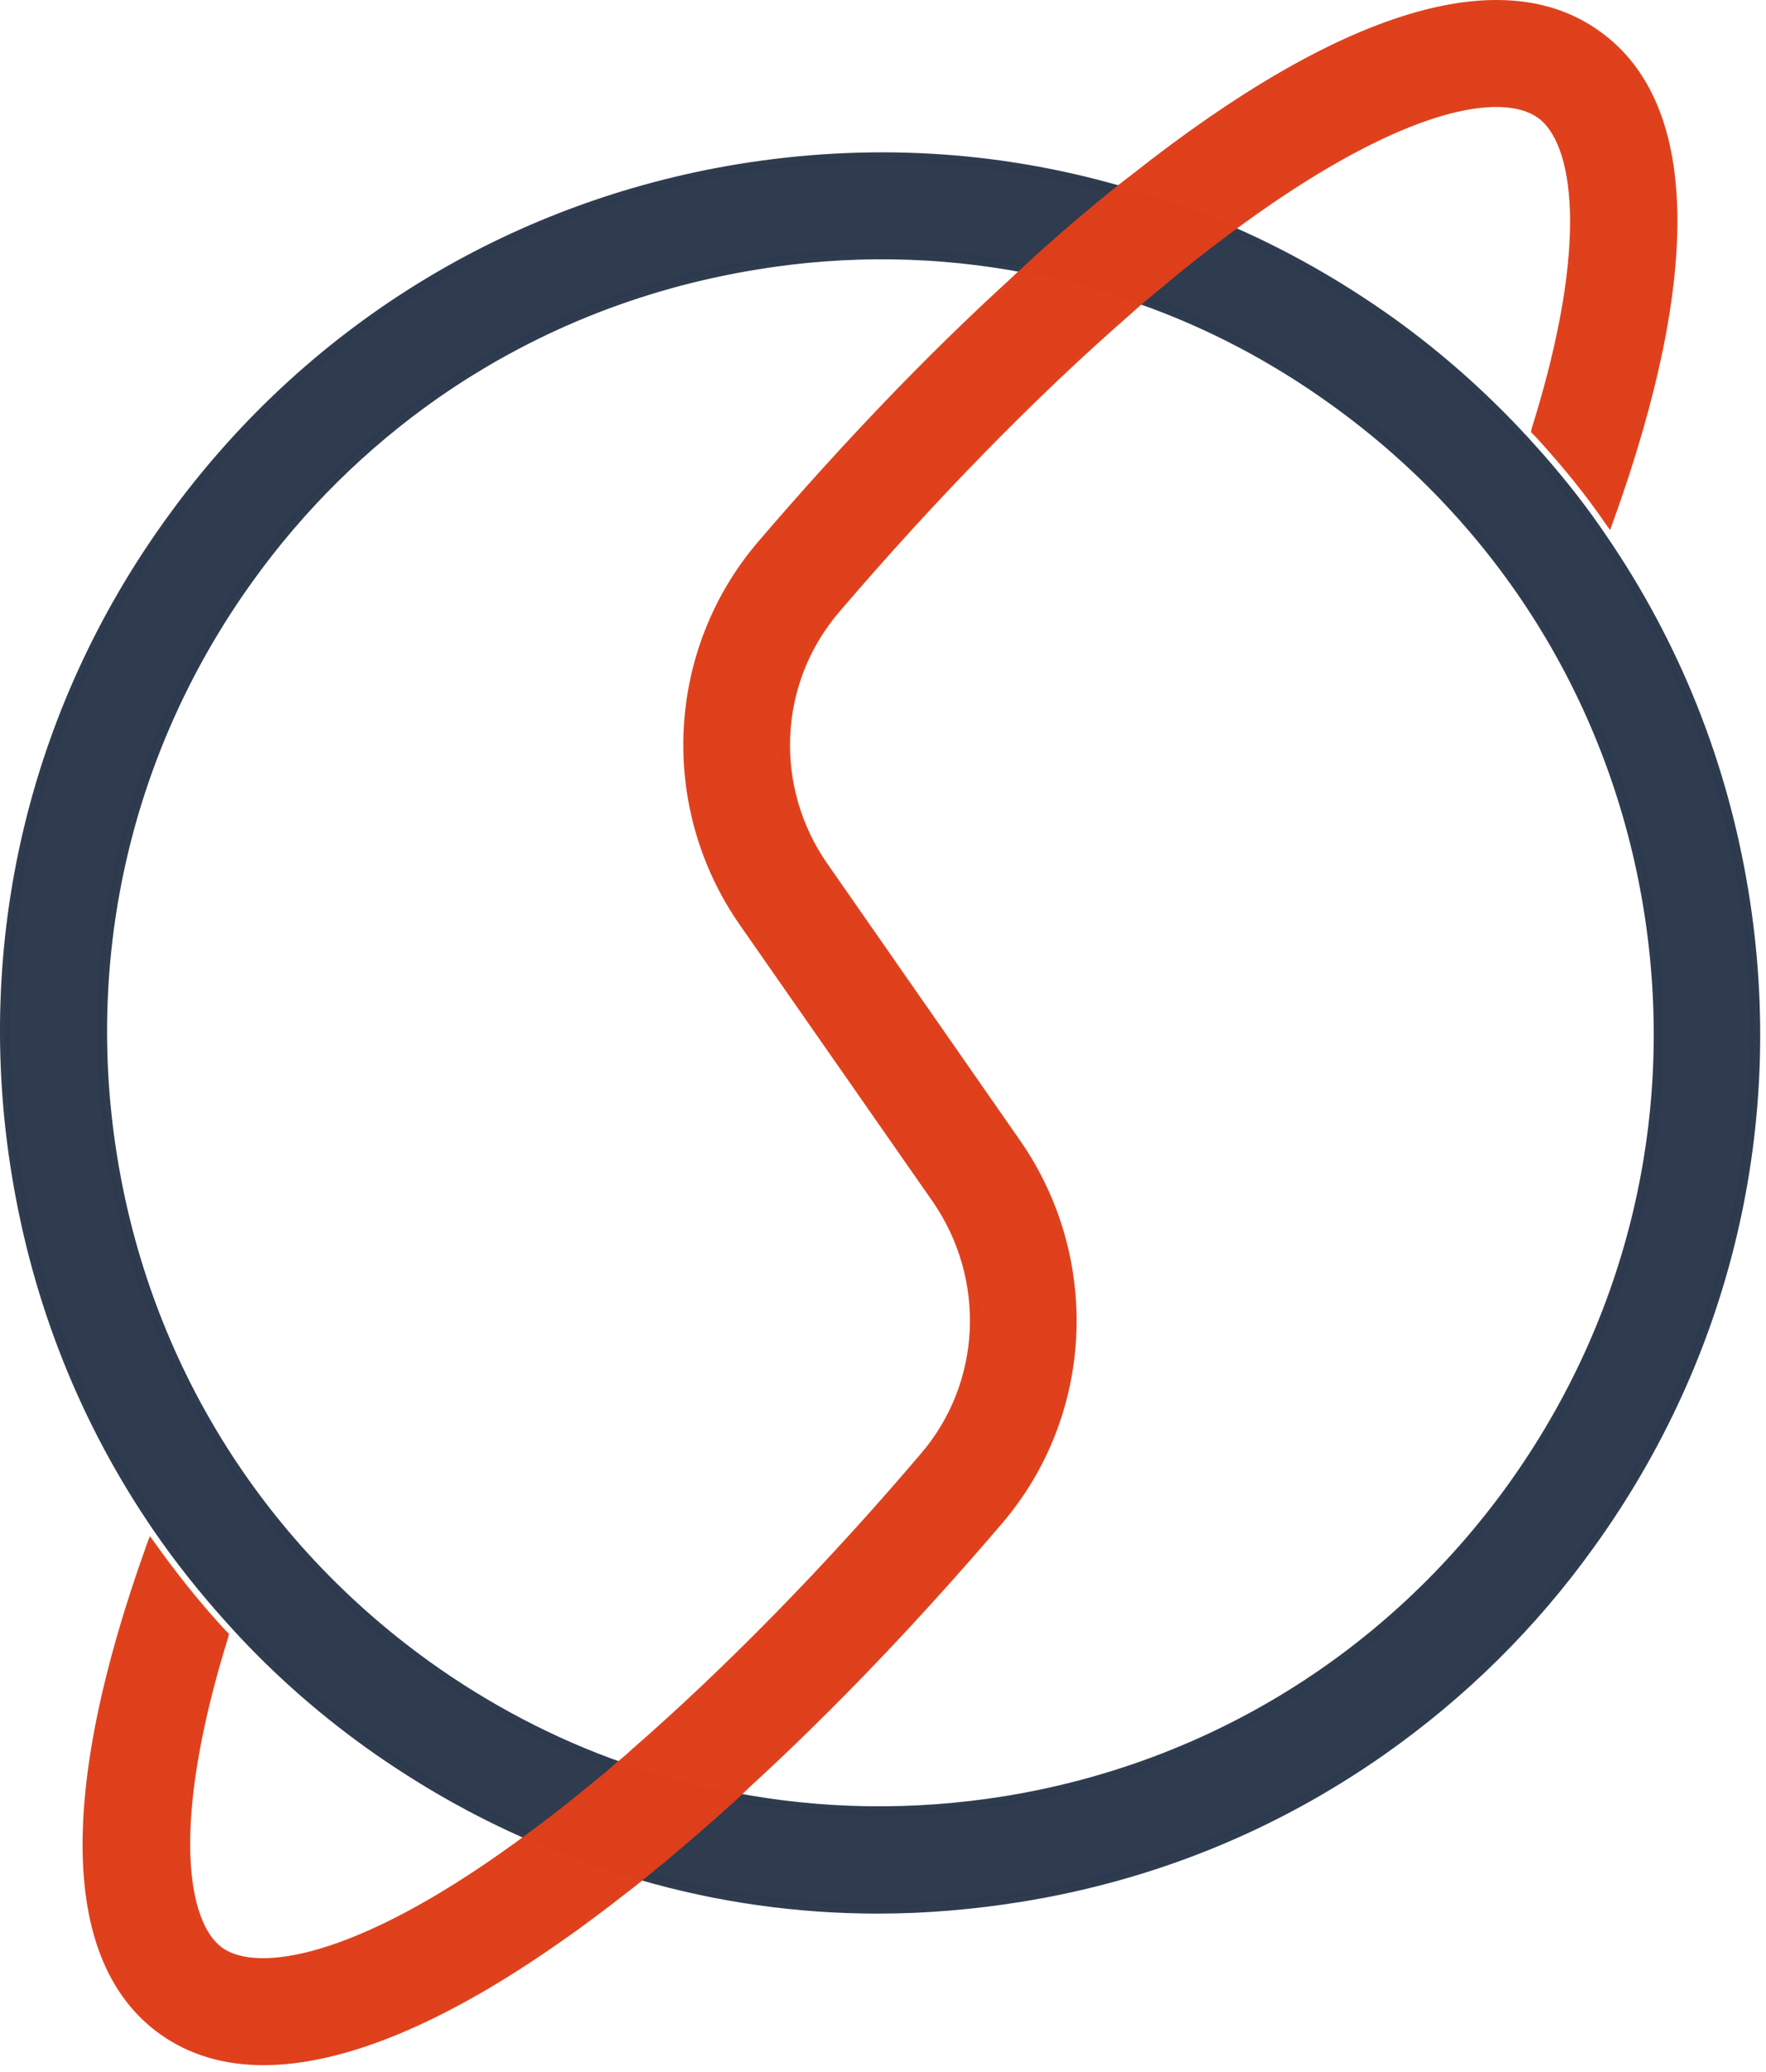
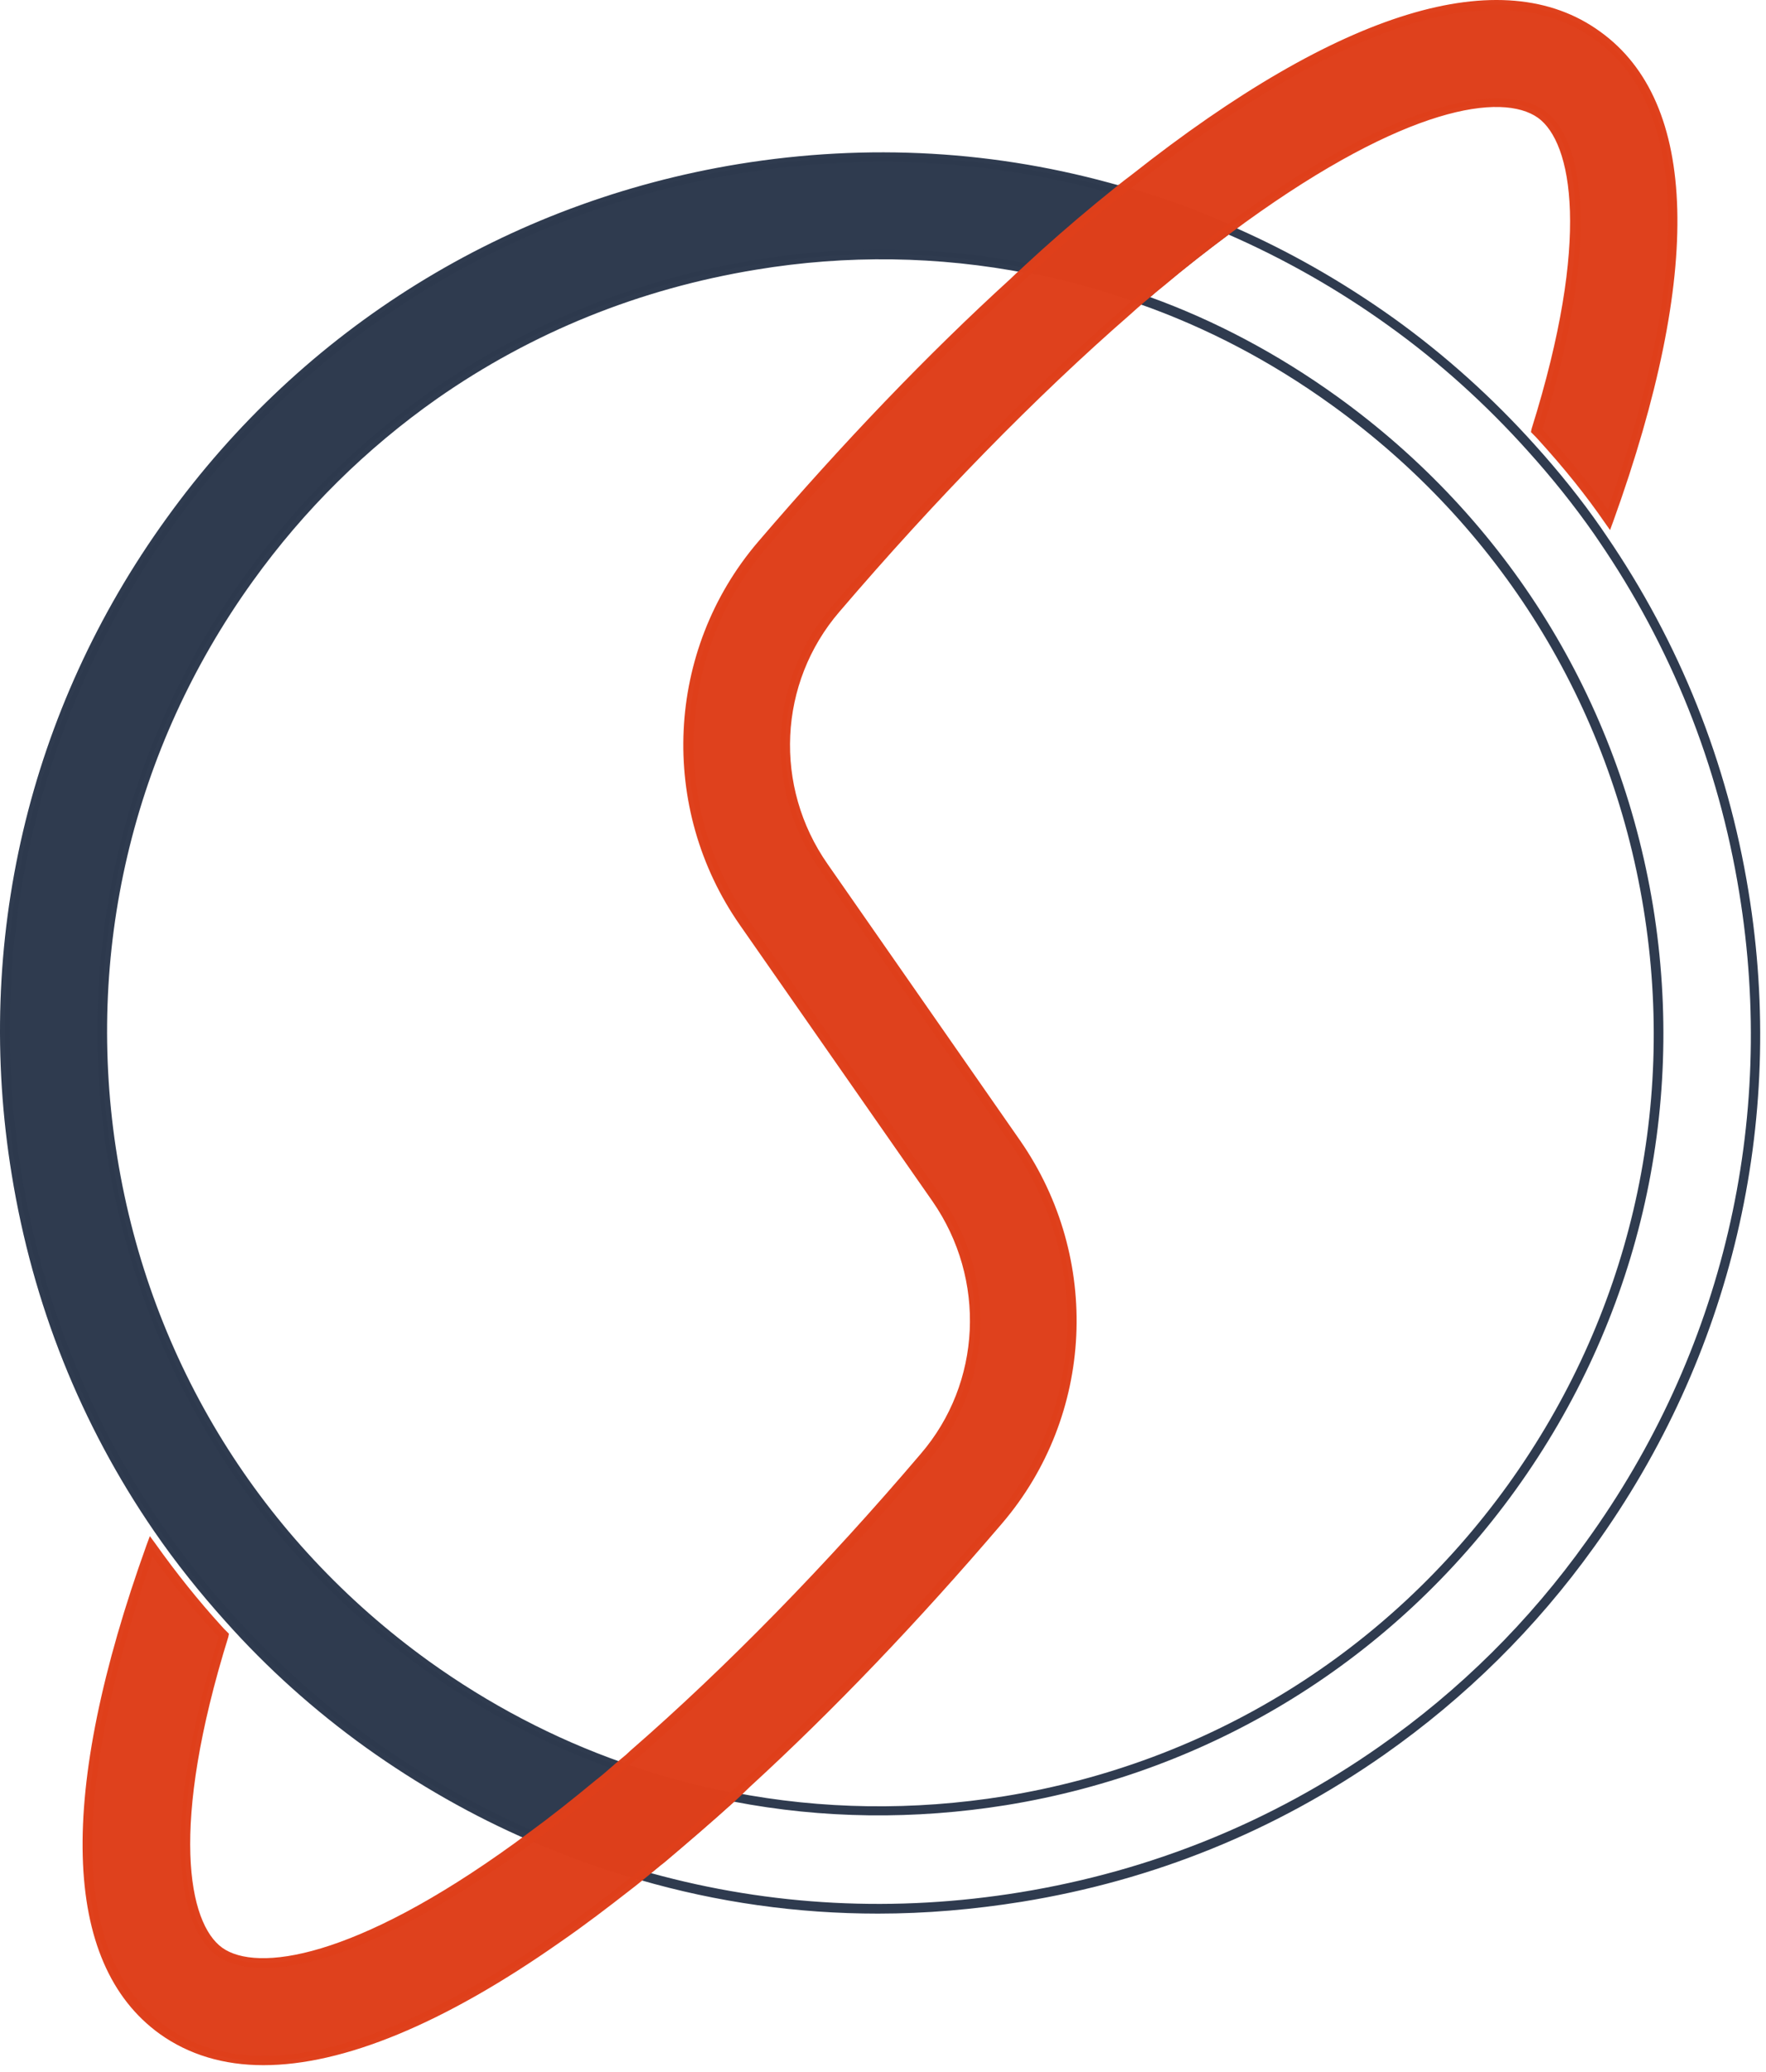
<svg xmlns="http://www.w3.org/2000/svg" width="237" height="278" viewBox="0 0 237 278" fill="none">
  <path d="M150.236 25.559C149.337 26.287 148.438 27.015 147.496 27.785C144.414 30.353 141.247 33.093 138.036 36.004C139.363 36.218 140.69 36.517 142.017 36.817C145.784 37.673 149.465 38.786 153.061 40.113C153.96 39.3 154.859 38.529 155.8 37.759C158.968 35.19 161.922 32.836 164.79 30.739C160.124 28.684 155.201 26.929 150.236 25.559ZM80.421 239.284C77.253 241.853 74.3 244.207 71.432 246.304C76.141 248.402 81.02 250.157 85.986 251.527C86.885 250.799 87.783 250.071 88.725 249.301C91.807 246.732 95.017 243.95 98.271 241.039C93.134 240.098 88.04 238.685 83.203 236.887C82.261 237.743 81.363 238.557 80.421 239.284Z" fill="#2D3142" fill-opacity="0.988" />
  <path d="M86.114 252.254L85.772 252.169C80.763 250.756 75.841 248.958 71.132 246.904L70.105 246.476L71.004 245.834C73.658 243.865 76.483 241.639 79.95 238.814C80.806 238.129 81.62 237.401 82.433 236.716L82.989 236.245L83.332 236.374C88.297 238.172 93.348 239.584 98.313 240.483L99.598 240.697L98.613 241.596C95.403 244.464 92.192 247.246 89.067 249.857L86.114 252.254ZM72.716 246.176C76.911 247.974 81.32 249.558 85.814 250.842L88.297 248.83C91.079 246.518 93.947 244.036 96.858 241.467C92.364 240.569 87.826 239.327 83.332 237.701C82.518 238.428 81.705 239.113 80.849 239.798C77.724 242.324 75.156 244.378 72.716 246.176ZM153.232 40.841L152.847 40.712C149.423 39.428 145.741 38.315 141.889 37.416C140.733 37.117 139.449 36.86 137.951 36.603L136.667 36.389L137.608 35.49C140.562 32.751 143.687 30.054 147.068 27.229L150.065 24.789L150.364 24.874C155.33 26.244 160.252 27.999 165.046 30.139L166.074 30.567L165.175 31.209C162.564 33.136 159.696 35.362 156.229 38.23C155.287 39 154.388 39.77 153.489 40.541L153.232 40.841ZM139.449 35.618C140.433 35.79 141.332 36.004 142.189 36.218C145.955 37.117 149.551 38.187 152.933 39.385C153.746 38.658 154.559 37.973 155.415 37.288C158.54 34.762 161.151 32.708 163.548 30.91C159.268 29.069 154.859 27.485 150.407 26.244L147.924 28.256C144.885 30.782 142.103 33.178 139.449 35.618Z" fill="#2D3142" fill-opacity="0.988" />
-   <path d="M214.4 71.232L215.043 72.174C224.674 86.214 231.223 102.351 234.005 119.645C239.056 150.593 231.736 181.712 213.373 207.138C205.54 218.053 196.08 227.342 185.379 234.833C171.125 244.806 154.688 251.569 136.966 254.437C119.63 257.263 102.251 256.235 85.9 251.527C86.799 250.799 87.698 250.071 88.639 249.301C91.721 246.732 94.932 243.95 98.185 241.039C110.085 243.351 122.498 243.565 134.869 241.553C162.392 237.059 186.534 222.162 202.843 199.519C219.109 176.875 225.615 149.223 221.164 121.742C216.669 94.218 201.73 70.076 179.044 53.768C170.953 47.946 162.221 43.323 153.018 40.113C153.917 39.3 154.816 38.529 155.758 37.759C158.925 35.19 161.879 32.836 164.747 30.739C172.409 34.035 179.728 38.23 186.663 43.195C193.597 48.16 199.89 53.853 205.411 60.06C208.707 63.613 211.704 67.337 214.4 71.232Z" fill="#2D394D" fill-opacity="0.988" />
  <path d="M117.832 256.706C107.003 256.706 96.302 255.208 85.814 252.169L84.659 251.826L88.34 248.83C91.422 246.262 94.632 243.479 97.843 240.611L98.099 240.397L98.399 240.44C110.342 242.752 122.584 242.923 134.826 240.954C162.221 236.502 186.192 221.649 202.372 199.176C218.553 176.661 225.016 149.223 220.564 121.87C216.113 94.518 201.259 70.547 178.701 54.324C170.568 48.46 161.879 43.923 152.847 40.755L151.82 40.413L152.633 39.685C153.575 38.872 154.474 38.101 155.415 37.331C158.925 34.463 161.793 32.237 164.404 30.311L164.704 30.097L165.046 30.225C172.794 33.564 180.199 37.801 187.091 42.724C193.94 47.647 200.275 53.34 205.968 59.675C209.178 63.228 212.217 66.994 214.914 70.89L215.556 71.831C225.401 86.214 231.822 102.266 234.647 119.559C239.741 150.678 232.379 181.926 213.93 207.523C206.139 218.396 196.679 227.727 185.764 235.389C171.167 245.62 154.816 252.254 137.095 255.122C130.674 256.15 124.253 256.706 117.832 256.706ZM87.355 251.27C103.493 255.722 120.187 256.578 136.966 253.838C154.474 250.97 170.654 244.421 185.079 234.319C195.866 226.785 205.24 217.497 212.902 206.753C231.18 181.455 238.457 150.55 233.406 119.73C230.624 102.608 224.246 86.728 214.529 72.516L213.887 71.575C211.19 67.722 208.194 63.998 205.026 60.488C199.419 54.239 193.169 48.588 186.363 43.709C179.643 38.872 172.409 34.762 164.875 31.466C162.35 33.35 159.567 35.49 156.229 38.23C155.586 38.743 154.944 39.3 154.345 39.856C163.12 43.024 171.553 47.518 179.472 53.211C202.287 69.648 217.311 93.919 221.849 121.614C226.343 149.308 219.794 177.089 203.4 199.861C187.005 222.633 162.735 237.658 135.04 242.152C122.755 244.121 110.427 243.993 98.442 241.682C95.317 244.507 92.15 247.203 89.11 249.729L87.355 251.27Z" fill="#2D394D" fill-opacity="0.988" />
  <path d="M150.236 25.559C149.337 26.287 148.438 27.015 147.496 27.785C144.414 30.353 141.247 33.093 138.036 36.004C126.051 33.692 113.723 33.435 101.31 35.49C85.558 38.058 70.918 44.008 58.205 52.912C48.703 59.546 40.313 67.85 33.336 77.525C17.027 100.168 10.563 127.82 15.015 155.301C19.509 182.825 34.406 206.967 57.092 223.318C65.182 229.14 73.957 233.72 83.16 236.93C82.262 237.743 81.363 238.514 80.421 239.284C77.253 241.853 74.3 244.207 71.432 246.304C63.77 243.008 56.45 238.814 49.516 233.848C42.581 228.883 36.289 223.233 30.724 217.026C27.257 213.216 24.09 209.193 21.179 204.955C11.505 190.872 5.041 174.735 2.216 157.399C-2.835 126.451 4.442 95.374 22.805 69.948C41.126 44.479 68.264 27.657 99.212 22.606C116.506 19.781 133.884 20.851 150.236 25.559Z" fill="#2D394D" fill-opacity="0.988" />
  <path d="M71.517 247.075L71.175 246.947C63.427 243.608 56.022 239.37 49.13 234.447C42.153 229.439 35.818 223.746 30.253 217.497C26.829 213.687 23.576 209.621 20.665 205.383C10.82 191.043 4.399 174.949 1.574 157.57C-3.52 126.408 3.843 95.16 22.292 69.606C40.698 44.008 68.007 27.1 99.127 22.006C116.506 19.181 133.756 20.166 150.45 24.96L151.648 25.302L147.967 28.299C144.586 31.124 141.504 33.821 138.55 36.517L138.293 36.731L137.994 36.688C125.923 34.334 113.638 34.163 101.481 36.175C85.814 38.743 71.432 44.565 58.676 53.468C49.173 60.146 40.826 68.364 33.935 77.953C17.755 100.425 11.291 127.906 15.743 155.258C20.194 182.653 35.048 206.624 57.563 222.847C65.61 228.626 74.343 233.206 83.46 236.417L84.487 236.759L83.417 237.701C82.604 238.428 81.748 239.156 80.892 239.841C77.425 242.666 74.557 244.935 71.903 246.904L71.517 247.075ZM118.346 21.707C112.054 21.707 105.676 22.22 99.341 23.248C68.564 28.256 41.554 44.993 23.319 70.333C5.084 95.631 -2.193 126.493 2.858 157.313C5.641 174.521 12.019 190.401 21.735 204.612C24.646 208.807 27.814 212.874 31.238 216.598C36.76 222.762 43.009 228.412 49.944 233.335C56.664 238.172 63.898 242.281 71.432 245.577C74 243.693 76.74 241.51 80.079 238.814C80.721 238.3 81.363 237.743 81.962 237.187C73.101 233.977 64.626 229.482 56.793 223.832C34.02 207.438 18.996 183.124 14.459 155.43C9.964 127.735 16.513 99.912 32.907 77.182C39.885 67.465 48.317 59.161 57.948 52.398C70.875 43.366 85.472 37.459 101.31 34.891C113.509 32.879 125.837 33.007 137.951 35.362C140.862 32.708 143.858 30.097 147.154 27.314L148.952 25.859C138.85 23.077 128.662 21.707 118.346 21.707Z" fill="#2D394D" fill-opacity="0.988" />
  <path d="M215.941 69.734C213.288 65.882 210.248 62.157 207.081 58.648C206.824 58.348 206.524 58.048 206.225 57.749C214.229 32.194 211.875 18.924 206.824 15.286C201.73 11.69 188.461 13.659 166.758 29.326C166.116 29.797 165.474 30.268 164.79 30.782C161.964 32.879 158.968 35.19 155.843 37.801C154.902 38.529 154.003 39.342 153.061 40.113C152.462 40.627 151.862 41.14 151.22 41.739C138.678 52.655 125.238 66.352 112.182 81.634C103.792 91.393 103.15 105.69 110.556 116.263L136.41 153.375C147.154 168.827 146.212 189.631 134.013 203.928C122.798 217.069 111.326 229.054 100.197 239.242C99.555 239.884 98.87 240.483 98.228 241.082C95.017 243.993 91.807 246.732 88.725 249.344C87.783 250.071 86.884 250.842 85.986 251.569C85.301 252.126 84.616 252.682 83.931 253.196C80.806 255.636 77.767 257.947 74.814 260.002C51.485 276.354 33.336 280.634 21.821 272.33C8.851 262.998 8.337 240.654 20.28 207.438C23.02 211.29 25.973 215.014 29.141 218.481C29.397 218.781 29.697 219.081 29.997 219.38C22.035 244.935 24.389 258.161 29.44 261.8C34.491 265.395 47.803 263.426 69.463 247.76C70.105 247.289 70.747 246.818 71.432 246.304C74.3 244.207 77.253 241.896 80.421 239.284C81.363 238.557 82.261 237.743 83.16 236.973C83.802 236.459 84.402 235.903 85.044 235.346C97.629 224.388 111.069 210.734 124.082 195.452C132.472 185.693 133.071 171.439 125.709 160.823L99.854 123.754C89.067 108.258 90.052 87.455 102.209 73.158C113.466 60.017 124.981 47.989 136.11 37.844C136.752 37.202 137.437 36.603 138.079 36.004C141.247 33.093 144.414 30.353 147.496 27.785C148.438 27.015 149.337 26.287 150.236 25.559C150.921 25.003 151.648 24.446 152.333 23.933C180.071 2.017 201.473 -4.618 214.4 4.756C227.413 14.088 227.884 36.474 215.941 69.734Z" fill="#DE3F1B" fill-opacity="0.988" />
  <path d="M35.347 277.038C29.997 277.038 25.331 275.626 21.436 272.844C8.252 263.341 7.652 240.654 19.681 207.224L20.109 206.068L20.836 207.052C23.662 211.033 26.658 214.757 29.654 218.053C29.911 218.353 30.168 218.61 30.468 218.909L30.724 219.166L30.639 219.594C22.72 245.063 25.245 257.99 29.826 261.286C34.448 264.582 47.504 262.87 69.078 247.246L71.047 245.791C73.872 243.736 76.782 241.425 79.993 238.771C80.721 238.214 81.406 237.615 82.09 237.016L82.732 236.459C83.16 236.117 83.588 235.732 84.017 235.389L84.616 234.833C97.415 223.703 110.898 209.92 123.568 195.024C131.744 185.521 132.386 171.61 125.152 161.165L99.298 124.096C88.34 108.387 89.324 87.241 101.695 72.73C113.167 59.332 124.596 47.433 135.639 37.373C136.067 36.945 136.495 36.56 136.966 36.132L137.608 35.533C140.519 32.836 143.601 30.139 147.068 27.271C148.01 26.501 148.909 25.773 149.808 25.046C150.493 24.489 151.22 23.933 151.905 23.419C179.857 1.332 201.602 -5.303 214.743 4.242C227.927 13.702 228.569 36.432 216.498 69.948L216.07 71.104L215.342 70.076C212.902 66.524 209.949 62.842 206.524 59.075C206.268 58.776 206.011 58.519 205.711 58.219L205.454 57.963L205.54 57.535C213.544 32.023 210.976 19.096 206.396 15.8C201.559 12.375 188.675 14.259 167.101 29.84C166.459 30.311 165.817 30.781 165.132 31.295C161.793 33.778 158.968 36.004 156.229 38.315C155.629 38.786 155.073 39.257 154.516 39.728C154.174 40.027 153.789 40.327 153.446 40.627C152.804 41.183 152.248 41.654 151.648 42.21C139.021 53.211 125.537 66.995 112.653 82.062C104.435 91.607 103.792 105.519 111.069 115.92L136.923 153.032C147.839 168.785 146.854 189.888 134.484 204.356C123.183 217.582 111.797 229.482 100.625 239.712C100.197 240.141 99.726 240.569 99.298 240.997L98.699 241.553C95.445 244.507 92.235 247.246 89.153 249.857C88.511 250.328 87.955 250.842 87.355 251.313L86.414 252.083C85.729 252.64 85.044 253.196 84.359 253.71C81.834 255.679 78.495 258.247 75.199 260.516C59.532 271.517 46.049 277.038 35.347 277.038ZM20.494 208.807C9.108 241.039 9.707 262.784 22.206 271.816C33.378 279.864 51.442 275.626 74.471 259.488C77.724 257.22 81.02 254.694 83.546 252.725C84.231 252.211 84.915 251.655 85.6 251.099L86.542 250.328C87.141 249.857 87.741 249.344 88.34 248.873C91.336 246.304 94.589 243.565 97.8 240.654L98.442 240.098C98.87 239.712 99.341 239.284 99.769 238.856C110.941 228.626 122.284 216.769 133.542 203.585C145.527 189.545 146.512 169.084 135.896 153.803L110.042 116.691C102.423 105.819 103.108 91.265 111.711 81.291C124.638 66.181 138.165 52.355 150.835 41.312C151.434 40.755 152.034 40.241 152.633 39.728C153.061 39.385 153.446 39.043 153.789 38.743C154.345 38.272 154.944 37.759 155.501 37.331C158.24 35.019 161.108 32.793 164.447 30.311C165.132 29.797 165.774 29.326 166.416 28.855C188.546 12.889 202.03 11.134 207.252 14.815C212.431 18.539 215.043 31.723 206.995 57.62C207.209 57.834 207.423 58.048 207.594 58.262C210.719 61.687 213.459 65.111 215.77 68.364C227.156 36.089 226.557 14.302 214.058 5.312C201.431 -3.848 180.242 2.787 152.761 24.489C152.076 25.003 151.349 25.559 150.664 26.116C149.765 26.843 148.866 27.571 147.924 28.341C144.5 31.167 141.461 33.863 138.55 36.517L137.908 37.117C137.48 37.502 137.052 37.93 136.624 38.315C125.58 48.374 114.194 60.231 102.765 73.586C90.78 87.669 89.838 108.173 100.454 123.411L126.308 160.48C133.884 171.396 133.199 185.949 124.638 195.88C111.883 210.862 98.356 224.645 85.515 235.86L84.915 236.374C84.487 236.759 84.059 237.144 83.631 237.487L83.032 238.043C82.347 238.642 81.62 239.284 80.892 239.841C77.681 242.495 74.728 244.806 71.903 246.861L69.934 248.316C47.804 264.325 34.363 266.08 29.141 262.356C23.961 258.632 21.35 245.448 29.355 219.594C29.141 219.38 28.927 219.166 28.755 218.952C25.887 215.87 23.105 212.446 20.494 208.807Z" fill="#DE3F1B" fill-opacity="0.988" />
</svg>